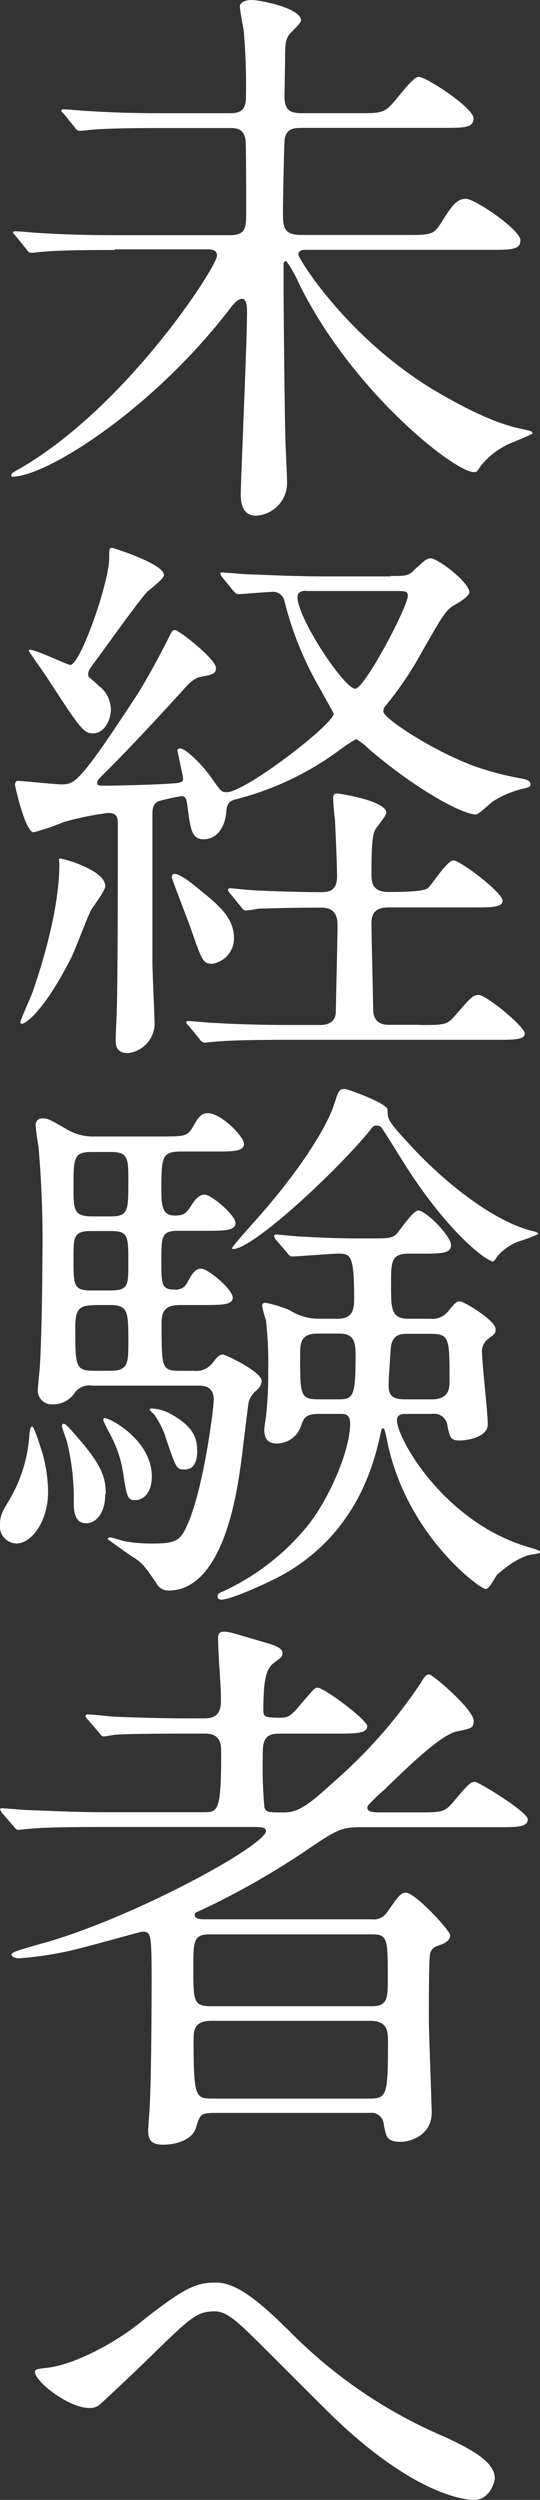
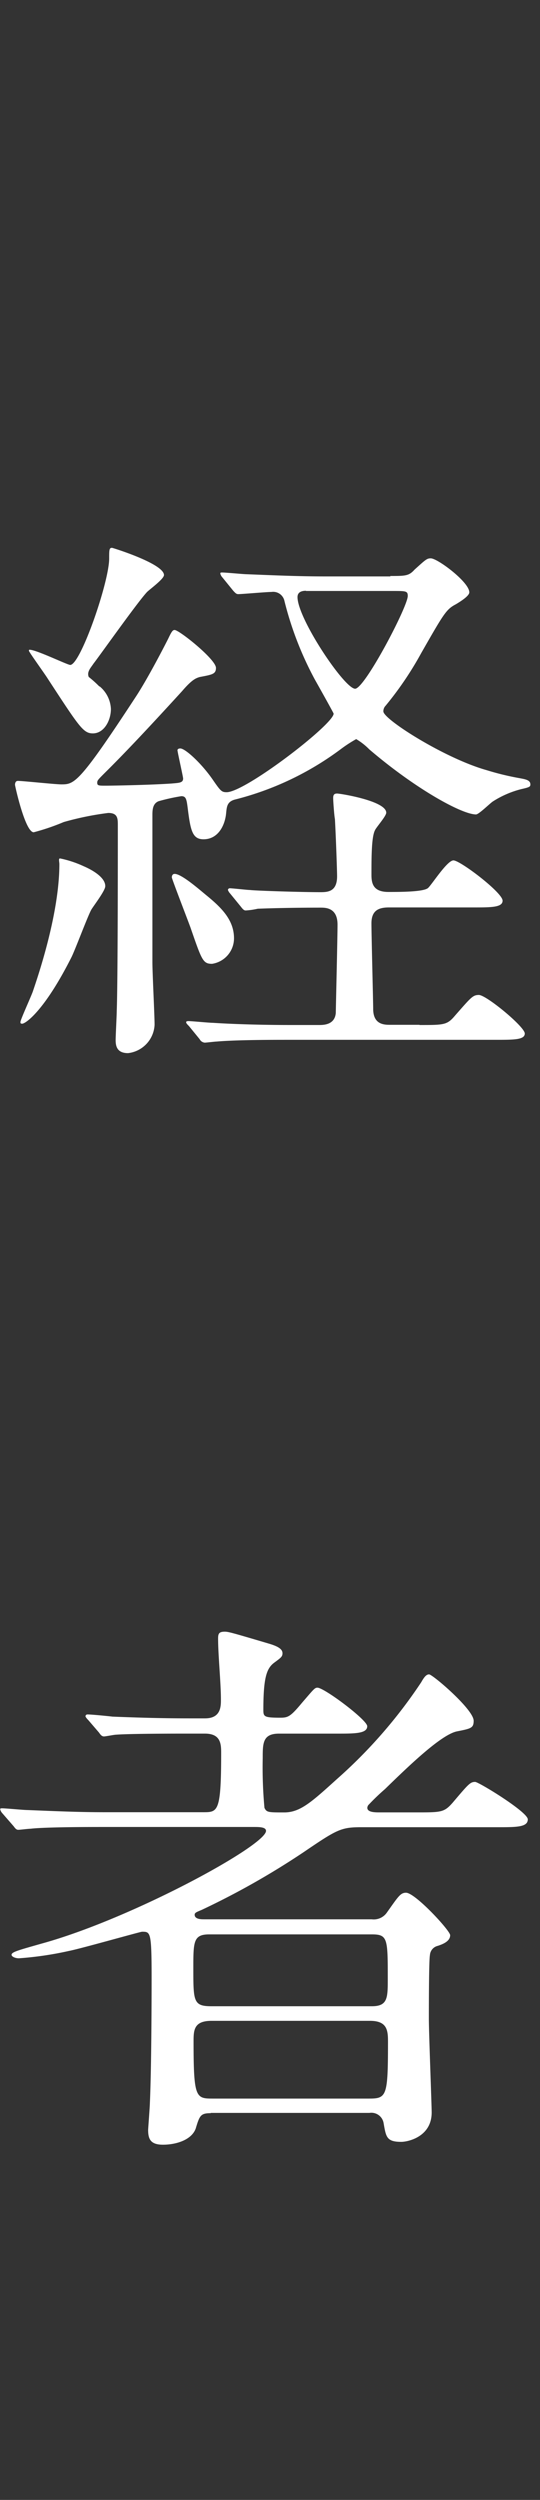
<svg xmlns="http://www.w3.org/2000/svg" width="64" height="295.9">
  <rect width="100%" height="100%" fill="#333333" stroke="none" />
  <g data-name="レイヤー 1">
    <g data-name="グループ 1366" fill="#fff">
-       <path data-name="パス 10106" d="M13.609 29.59c-5.9 0-7.784.129-8.454.206-.258 0-1.211.129-1.418.129-.258 0-.412-.129-.593-.412l-1.263-1.547c-.258-.335-.335-.335-.335-.464 0-.077.129-.129.258-.129.464 0 2.552.206 2.938.206 3.273.206 6.031.258 9.176.258h13.326c1.933 0 1.933-.928 1.933-2.887 0-1.211 0-8.042-.077-8.377-.206-1.418-1.134-1.418-1.933-1.418h-7.836c-5.825 0-7.784.129-8.454.206-.206 0-1.211.129-1.418.129-.258 0-.412-.129-.593-.412l-1.263-1.546c-.258-.258-.335-.335-.335-.464 0-.077.129-.129.258-.129.464 0 2.552.206 2.938.206 3.273.206 6.031.258 9.176.258h7.5c1.211 0 2.01-.206 2.01-1.933a75.08 75.08 0 00-.258-7.784c-.072-.464-.462-2.476-.462-2.939 0-.412.541-.747 1.418-.747s5.825.928 5.825 2.423c0 .335-1.134 1.34-1.34 1.6-.464.593-.541 1.134-.541 2.758 0 .747-.077 4.15-.077 4.82.077 1.547.747 1.8 2.217 1.8h6.5c2.81 0 3.145 0 4.433-1.547 1.255-1.544 2.262-2.755 2.755-2.755.928 0 6.5 3.686 6.5 4.9 0 1.134-1.083 1.134-3.609 1.134H35.879c-1.083 0-1.933.077-2.139 1.34-.077.412-.206 7.5-.206 8.789 0 1.8.206 2.552 2.268 2.552h12.191c3.016 0 3.351 0 4.227-1.34 1.34-2.139 1.882-2.938 3.016-2.938 1.083 0 6.444 3.686 6.444 4.9 0 1.134-1.083 1.134-3.609 1.134h-21.7c-.464 0-1.005 0-1.005.593 0 .412 6.031 10.387 17.218 16.677 5.439 3.093 7.836 3.609 9.3 3.944 1.134.258 1.211.258 1.211.541 0 .077-2.268 1.005-2.758 1.211a9.248 9.248 0 00-3.351 2.6c-.464.67-.464.747-.8.747-2.346 0-14.537-9.64-20.775-22.373a14.615 14.615 0 00-1.469-2.6.321.321 0 00-.335.335v2.465c0 2.81.129 15.156.206 17.682 0 .876.206 4.9.206 5.7a3.866 3.866 0 01-3.686 3.944c-1.675 0-1.8-1.675-1.8-2.552 0-1.418.747-18.172.747-21.574 0-.412 0-1.547-.593-1.547-.412 0-.876.464-1.211.876C18.22 48.432 5.49 56.422 1.469 56.422c-.077 0-.129 0-.129-.206s.464-.464 1.005-.747C15.078 48.097 25.72 31.549 25.72 30.26c0-.747-.747-.747-1.211-.747H13.583z" />
      <path data-name="パス 10107" d="M46.24 68.176c1.8 0 2.217 0 2.887-.747 1.34-1.211 1.469-1.34 1.933-1.34.8 0 4.562 2.81 4.562 4.021q0 .464-1.6 1.418c-1.134.593-1.418 1.083-4.1 5.774a39.775 39.775 0 01-4.227 6.238.924.924 0 00-.258.67c0 .928 7.294 5.567 12.269 6.959a31.846 31.846 0 003.815.928c.67.129 1.34.206 1.34.747 0 .258-.077.335-1.005.541a11.394 11.394 0 00-3.428 1.469c-.335.206-1.675 1.547-2.01 1.547-1.675 0-7.166-3.016-12.656-7.707a7.507 7.507 0 00-1.547-1.211 16.2 16.2 0 00-1.753 1.134 35.433 35.433 0 01-12.656 6.031c-.876.258-.928.8-1.005 1.6-.129 1.418-.928 3.093-2.681 3.093-1.34 0-1.547-1.083-1.882-3.763-.129-1.005-.206-1.34-.747-1.34a23.023 23.023 0 00-2.681.593c-.67.258-.747.928-.747 1.6v17.5c0 1.211.258 6.289.258 7.372a3.55 3.55 0 01-3.145 3.351c-1.34 0-1.469-.876-1.469-1.547 0-.541.129-2.938.129-3.428.129-3.351.129-17.965.129-21.986 0-.8 0-1.469-1.134-1.469a35.006 35.006 0 00-5.279 1.077 26.376 26.376 0 01-3.557 1.211c-1.007.001-2.217-5.489-2.217-5.618 0-.206.077-.464.335-.464.593 0 4.433.412 5.155.412 1.547 0 2.088-.077 8.789-10.31 1.469-2.217 3.557-6.289 3.892-6.959.412-.876.541-1.005.747-1.005.541 0 4.9 3.48 4.9 4.485 0 .747-.464.8-1.933 1.083-.412.129-.876.258-2.088 1.675-4.1 4.485-6.83 7.372-9.124 9.64-.876.876-.928.928-.928 1.211 0 .335.206.335 1.005.335.67 0 5.232-.077 7.836-.258.876-.077 1.34-.077 1.34-.593 0-.206-.67-3.145-.67-3.351 0-.077.077-.206.335-.206.593 0 2.552 1.8 3.892 3.763.876 1.263 1.005 1.418 1.6 1.418 2.217 0 12.681-8.042 12.681-9.3 0-.077-1.882-3.428-2.217-4.021a39.7 39.7 0 01-3.609-9.3 1.366 1.366 0 00-1.547-1.083c-.593 0-3.48.258-3.944.258-.206 0-.335-.129-.593-.412l-1.264-1.556a1.05 1.05 0 01-.258-.464c0-.129.077-.129.206-.129.464 0 2.552.206 2.938.206 3.273.129 6.109.258 9.253.258h7.781zm-33.765 36.725c0 .541-1.469 2.423-1.675 2.81-.464.876-1.933 4.82-2.346 5.619-3.222 6.371-5.439 7.84-5.825 7.84-.206 0-.206-.077-.206-.206 0-.258 1.263-3.016 1.469-3.609.541-1.6 3.145-9.124 3.145-15.079 0-.258-.129-.67.077-.67a12.8 12.8 0 012.81.928c1.083.464 2.552 1.34 2.552 2.346zm-.67-23.662a3.683 3.683 0 011.34 2.681c0 1.34-.8 2.887-2.139 2.887-1.134 0-1.6-.747-5.361-6.5-.335-.541-2.217-3.145-2.217-3.273 0-.077 0-.129.077-.129.8 0 4.485 1.8 4.82 1.8 1.211 0 4.614-9.795 4.614-12.6 0-1.005 0-1.263.335-1.263.077 0 6.16 1.882 6.16 3.222 0 .464-1.675 1.675-2.01 2.01-1.134 1.211-5.49 7.372-6.366 8.506-.258.412-.8.928-.541 1.547a13.248 13.248 0 011.263 1.134zm15.929 29.827a3.055 3.055 0 01-2.6 3.016c-1.083 0-1.211-.412-2.552-4.279-.335-.928-2.217-5.774-2.217-5.954s.077-.412.335-.412c.8 0 2.81 1.753 3.686 2.474 1.802 1.469 3.348 2.938 3.348 5.155zm21.986 10.259c2.938 0 3.273 0 4.227-1.134 1.882-2.139 2.088-2.423 2.81-2.423.876 0 5.439 3.763 5.439 4.562 0 .747-1.263.747-3.48.747h-24.59c-1.6 0-6.109 0-8.454.206-.206 0-1.211.129-1.418.129a.761.761 0 01-.593-.412l-1.263-1.546c-.206-.206-.335-.335-.335-.464s.206-.129.258-.129c.412 0 2.474.206 2.938.206 1.933.129 5.361.258 9.176.258h3.353c.541 0 1.882 0 2.01-1.418 0-.412.206-8.97.206-10.465 0-2.01-1.418-2.01-2.01-2.01-3.351 0-6.238.077-7.449.129a8.953 8.953 0 01-1.418.206c-.206 0-.335-.129-.593-.464l-1.263-1.547a1.264 1.264 0 01-.258-.412.22.22 0 01.206-.206c.335 0 2.088.206 2.423.206.464.077 5.9.258 8.377.258.928 0 1.933-.129 1.933-1.882 0-.541-.129-4.485-.258-6.779-.077-.335-.206-2.088-.206-2.474 0-.335.077-.541.464-.541s5.825.876 5.825 2.268c0 .412-1.211 1.753-1.34 2.088-.412.8-.412 3.222-.412 5.284 0 1.005.206 2.01 2.01 2.01 1.34 0 4.15 0 4.691-.464.464-.412 2.268-3.273 3.016-3.273.8 0 5.825 3.815 5.825 4.768 0 .8-1.34.8-3.48.8h-9.976c-1.211 0-2.088.335-2.088 1.882 0 1.418.206 9.3.206 10.13 0 1.882 1.34 1.882 2.01 1.882h3.48zm-13.455-51.4c-.464 0-1.005.129-1.005.747 0 2.552 5.567 10.851 6.83 10.851 1.134 0 6.238-9.717 6.238-10.98 0-.593-.206-.593-1.8-.593H36.265z" />
-       <path data-name="パス 10108" d="M5.7 176.535c0 3.609-2.01 6.16-3.763 6.16A2.021 2.021 0 010 180.427c0-1.083.335-1.6 1.134-2.938a17.276 17.276 0 002.346-7.63c.077-.67.129-1.005.335-1.005.258 0 1.083 2.758 1.211 3.145a17.278 17.278 0 01.67 4.562zm5.232-12.527a2.171 2.171 0 00-2.01.747 3.062 3.062 0 01-2.681 1.469 1.637 1.637 0 01-1.756-1.752c0-.206.129-1.547.206-2.268.258-3.48.335-11.264.335-13.4a125.885 125.885 0 00-.464-13.072c-.077-.412-.335-2.139-.335-2.552a.741.741 0 01.8-.8c.593 0 .8.077 2.758 1.211a6.037 6.037 0 003.48.928h7.629c2.938 0 3.273 0 3.944-1.083.67-1.211 1.005-1.675 1.8-1.675 1.6 0 4.279 2.809 4.279 3.609 0 .928-1.263.928-3.557.928h-3.889c-2.217 0-2.346.593-2.346 4.227 0 1.933 0 3.351 1.547 3.351 1.005 0 1.34-.129 2.01-1.211.335-.541.876-1.263 1.547-1.263.876 0 3.686 2.474 3.686 3.351 0 .928-1.34.928-3.557.928h-3.145c-2.088 0-2.088.593-2.088 3.609 0 2.681 0 3.351 1.547 3.351a1.478 1.478 0 001.547-.876c.541-1.005.928-1.6 1.6-1.6.876 0 3.763 2.474 3.763 3.428 0 .876-1.34.876-3.609.876h-2.348c-1.34 0-2.474.077-2.474 2.088 0 5.567 0 5.7 2.346 5.7h1.469a2.408 2.408 0 002.217-.928c.593-.747.8-1.005 1.263-1.005.206 0 4.562 2.01 4.562 3.145a1.509 1.509 0 01-.593 1.083 2.861 2.861 0 00-.928 1.34c-.206 1.134-.8 6.624-1.005 7.836-.464 3.273-2.139 14.537-8.506 14.537a1.608 1.608 0 01-1.263-.593c-1.34-2.01-1.753-2.552-2.6-3.145-.747-.464-2.268-1.547-3.351-2.346a.234.234 0 01.258-.206c.258 0 1.263.335 1.8.464a18.468 18.468 0 003.48.258c2.6 0 3.093-.464 3.815-2.01 2.01-4.279 3.222-14.073 3.222-15 0-1.675-1.263-1.675-1.882-1.675H10.929zm1.547 12.81c0 2.346-1.134 3.48-2.268 3.48-1.211 0-1.469-1.083-1.469-2.474a28.357 28.357 0 00-.8-7.166c-.077-.258-.593-1.675-.593-1.8s0-.335.206-.335c.258 0 .928.8 2.088 2.139 2.552 3.016 2.887 4.433 2.887 6.16zm.593-32.838c2.139 0 2.139-.67 2.139-4.15 0-2.758 0-3.48-2.139-3.48h-2.143c-2.217 0-2.217.67-2.217 4.15 0 2.681 0 3.48 2.217 3.48zm0 8.764c2.139 0 2.139-.593 2.139-3.222 0-3.273 0-3.815-2.139-3.815h-2.221c-2.139 0-2.139.67-2.139 3.222 0 3.273 0 3.815 2.139 3.815zm-2.01 1.753c-1.753 0-2.139.593-2.139 2.6 0 4.614 0 5.155 2.217 5.155h1.933c2.139 0 2.139-.928 2.139-3.428 0-3.48 0-4.356-2.139-4.356h-2.01zm5.026 23.069c-.928 0-1.005-.258-1.418-2.681a14.263 14.263 0 00-1.753-5.361c-.077-.129-.67-1.34-.67-1.418 0-.206.077-.258.129-.258.747 0 5.619 2.681 5.619 6.908 0 2.088-1.134 2.809-1.933 2.809zm7.294-5.98c0 .876-.129 2.346-1.469 2.346-1.005 0-1.005-.077-2.217-3.609a10.1 10.1 0 00-1.418-2.887c-.077-.129-.541-.464-.541-.593s.206-.129.258-.129a4.976 4.976 0 012.268.67c2.81 1.547 3.093 3.016 3.093 4.227zm24.744-4.227c-.412 0-1.083 0-1.083.747 0 2.139 5.567 12.063 15.542 15 .258.077 1.418.412 1.418.541 0 .206-.077.206-.876.335-1.547.206-3.273 1.6-4.15 2.346-.258.206-.928 1.753-1.418 1.753-.67 0-9.382-6.366-11.65-17.424-.129-.67-.335-1.6-.464-1.6a.268.268 0 00-.258.258c-.747 3.48-2.6 11.6-10.98 16.677-1.753 1.083-6.779 3.351-7.965 3.351-.412 0-.464-.258-.464-.412 0-.258.258-.412.593-.541a27.969 27.969 0 0010.181-7.913c2.474-3.145 4.949-8.789 4.949-11.986 0-1.134-.67-1.134-1.134-1.134h-2.6c-1.469 0-1.753.412-2.088 1.418a3.054 3.054 0 01-2.887 2.088c-1.34 0-1.469-1.005-1.469-1.675 0-.258.129-.928.206-1.547a44.256 44.256 0 00.258-5.232 47.427 47.427 0 00-.258-6.109 13.485 13.485 0 01-.464-1.753c0-.335.258-.335.464-.335a14.448 14.448 0 012.81.876 6.387 6.387 0 003.48 1.005h2.217c1.933 0 1.933-1.34 1.933-2.552 0-4.949-.412-5.155-1.882-5.155-.8 0-4.82.335-5.49.335-.206 0-.335-.129-.593-.464l-1.263-1.469a1.223 1.223 0 01-.258-.464.22.22 0 01.206-.206c.258 0 2.681.258 3.222.258 3.763.206 5.1.206 6.959.206h1.33c1.675 0 2.268 0 2.81-.541.335-.335 1.933-2.758 2.552-2.758.928 0 3.892 3.016 3.892 4.1 0 1.005-1.211 1.005-3.557 1.005h-1.465c-2.088 0-2.088 1.005-2.088 3.557 0 3.016 0 4.15 2.088 4.15h2.6a2.353 2.353 0 002.01-.8c.928-1.134 1.083-1.263 1.469-1.263.464 0 4.227 2.268 4.227 3.273 0 .541-.129.593-.928 1.211a1.849 1.849 0 00-.67 1.753c0 1.211.67 6.959.67 8.3 0 1.547-2.423 1.933-3.351 1.933-1.083 0-1.134-.412-1.418-1.675a1.6 1.6 0 00-1.882-1.469h-3.011zm13.4-20.44a6.34 6.34 0 00-2.6 1.8c-.335.541-.412.593-.464.593-.8 0-5.619-3.557-11.058-12.4-.258-.412-2.088-3.351-2.217-3.48a.7.7 0 00-.541-.206c-.206 0-.412 0-.67.412-3.763 4.691-13.944 14.2-16.342 14.2-.077 0-.129 0-.129-.129s2.474-2.938 2.681-3.145c6.289-7.037 8.789-11.934 9.382-13.738.541-1.675.593-1.933 1.34-1.933.206 0 5.026 1.675 5.026 2.474 0 1.005-.077 1.211 2.423 3.892 3.428 3.815 9.382 8.97 14.486 10.387.876.206 1.005.258.876.464a19.176 19.176 0 01-2.139.8zm-21.394 18.713c1.8 0 2.01-.412 2.01-5.439 0-1.933-.67-2.346-2.01-2.346h-2.474c-2.01 0-2.088 1.083-2.088 2.552 0 4.691 0 5.232 2.139 5.232zm11.058 0c2.088 0 2.088-1.418 2.088-2.139 0-5.1 0-5.619-2.268-5.619h-2.681c-.67 0-1.882 0-2.01 1.675-.077 1.134-.258 3.428-.258 4.485s.412 1.6 1.882 1.6h3.273z" />
      <path data-name="パス 10109" d="M25.002 250.123c-1.211 0-1.34.258-1.8 1.8-.464 1.34-2.268 1.933-3.892 1.933-1.469 0-1.753-.67-1.753-1.753 0-.129.206-2.81.206-3.145.206-4.562.206-13.944.206-14.872 0-5.439-.129-5.439-1.134-5.439-.206 0-7.294 2.01-8.635 2.268a40.249 40.249 0 01-5.954.876c-.464 0-.876-.206-.876-.412 0-.335.8-.541 3.609-1.34 10.645-2.938 26.549-11.6 26.549-13.326 0-.464-.8-.464-1.469-.464h-17.97c-5.9 0-7.836.129-8.454.206-.258 0-1.263.129-1.469.129s-.335-.129-.541-.412l-1.341-1.541a1.05 1.05 0 01-.258-.464c0-.129.077-.129.206-.129.464 0 2.552.206 3.016.206 3.273.129 6.031.258 9.176.258h11.65c1.753 0 2.139 0 2.139-7.037 0-1.083-.077-2.268-1.933-2.268h-2.087c-5.825 0-7.784.077-8.454.129-.206 0-1.211.206-1.418.206-.258 0-.412-.206-.593-.464l-1.263-1.469c-.258-.258-.335-.412-.335-.464a.234.234 0 01.258-.206c.464 0 2.552.206 2.938.258 3.273.129 6.031.206 9.176.206h1.8c1.882 0 1.882-1.418 1.882-2.217 0-2.01-.335-5.232-.335-7.243 0-.593.129-.8.8-.8.412 0 .876.129 5.232 1.418 1.134.335 1.6.67 1.6 1.134 0 .412-.206.541-1.005 1.134-.876.67-1.263 1.753-1.263 5.567 0 .8.077.928 2.01.928.928 0 1.211-.129 2.6-1.8 1.34-1.547 1.469-1.753 1.8-1.753.8 0 5.9 3.815 5.9 4.562 0 .876-1.469.876-3.557.876H33.07c-1.933 0-1.933 1.134-1.933 2.887a52.177 52.177 0 00.206 5.9c.258.541.464.541 2.346.541s3.221-1.213 6.237-3.943a58.133 58.133 0 0010-11.47c.335-.593.593-.928.928-.928.412 0 5.284 4.15 5.284 5.49 0 .876-.335.928-2.01 1.263-1.882.412-5.7 4.1-8.506 6.83a25.392 25.392 0 00-1.882 1.8.581.581 0 00-.206.412c0 .541.928.541 1.469.541h4.356c2.938 0 3.273 0 4.279-1.134 1.878-2.211 2.088-2.474 2.678-2.474.412 0 6.238 3.557 6.238 4.433 0 .928-1.34.928-3.557.928H42.839c-2.423 0-2.887.258-6.83 2.938a92.667 92.667 0 01-12.063 6.83c-.593.258-.876.335-.876.593 0 .541.8.541 1.083.541h19.9a1.891 1.891 0 001.8-.8c1.34-1.882 1.6-2.346 2.268-2.346 1.083 0 5.232 4.485 5.232 5.026 0 .747-.928 1.083-1.469 1.263a1.2 1.2 0 00-.928 1.083c-.129.593-.129 6.444-.129 7.578 0 1.6.335 10.181.335 11.058 0 2.887-2.81 3.48-3.609 3.48-1.753 0-1.8-.593-2.088-2.217a1.468 1.468 0 00-1.675-1.211H24.951zm-.206-21.162c-1.882 0-1.882.876-1.882 4.021 0 3.892 0 4.485 2.139 4.485h19.023c1.882 0 1.882-1.005 1.882-3.222 0-4.768 0-5.284-1.882-5.284H24.77zm18.971 19.435c2.088 0 2.217-.335 2.217-6.779 0-1.34-.129-2.423-2.139-2.423H25.08c-2.088 0-2.139 1.083-2.139 2.423 0 6.624.258 6.779 2.217 6.779h18.634z" />
-       <path data-name="パス 10110" d="M33.972 275.589a57.125 57.125 0 0018.768 12.862c3.145 1.469 5.9 2.938 5.9 4.9 0 .412-.593 2.552-2.474 2.552-.593 0-6.624-.206-16.625-9.795-1.6-1.547-8.789-8.789-10.259-10.181-1.547-1.469-2.681-2.346-3.763-2.346-2.217 0-2.81.593-8.3 5.954-.464.464-5.361 5.1-5.49 5.155a1.8 1.8 0 01-1.083.335c-2.552 0-6.5-3.145-6.5-4.279 0-.258.129-.335 1.263-.464 3.093-.258 7.965-2.81 10.929-5.155 5.619-4.485 6.959-4.949 9.253-4.949 1.753 0 3.944 1.005 8.377 5.439z" />
    </g>
  </g>
</svg>